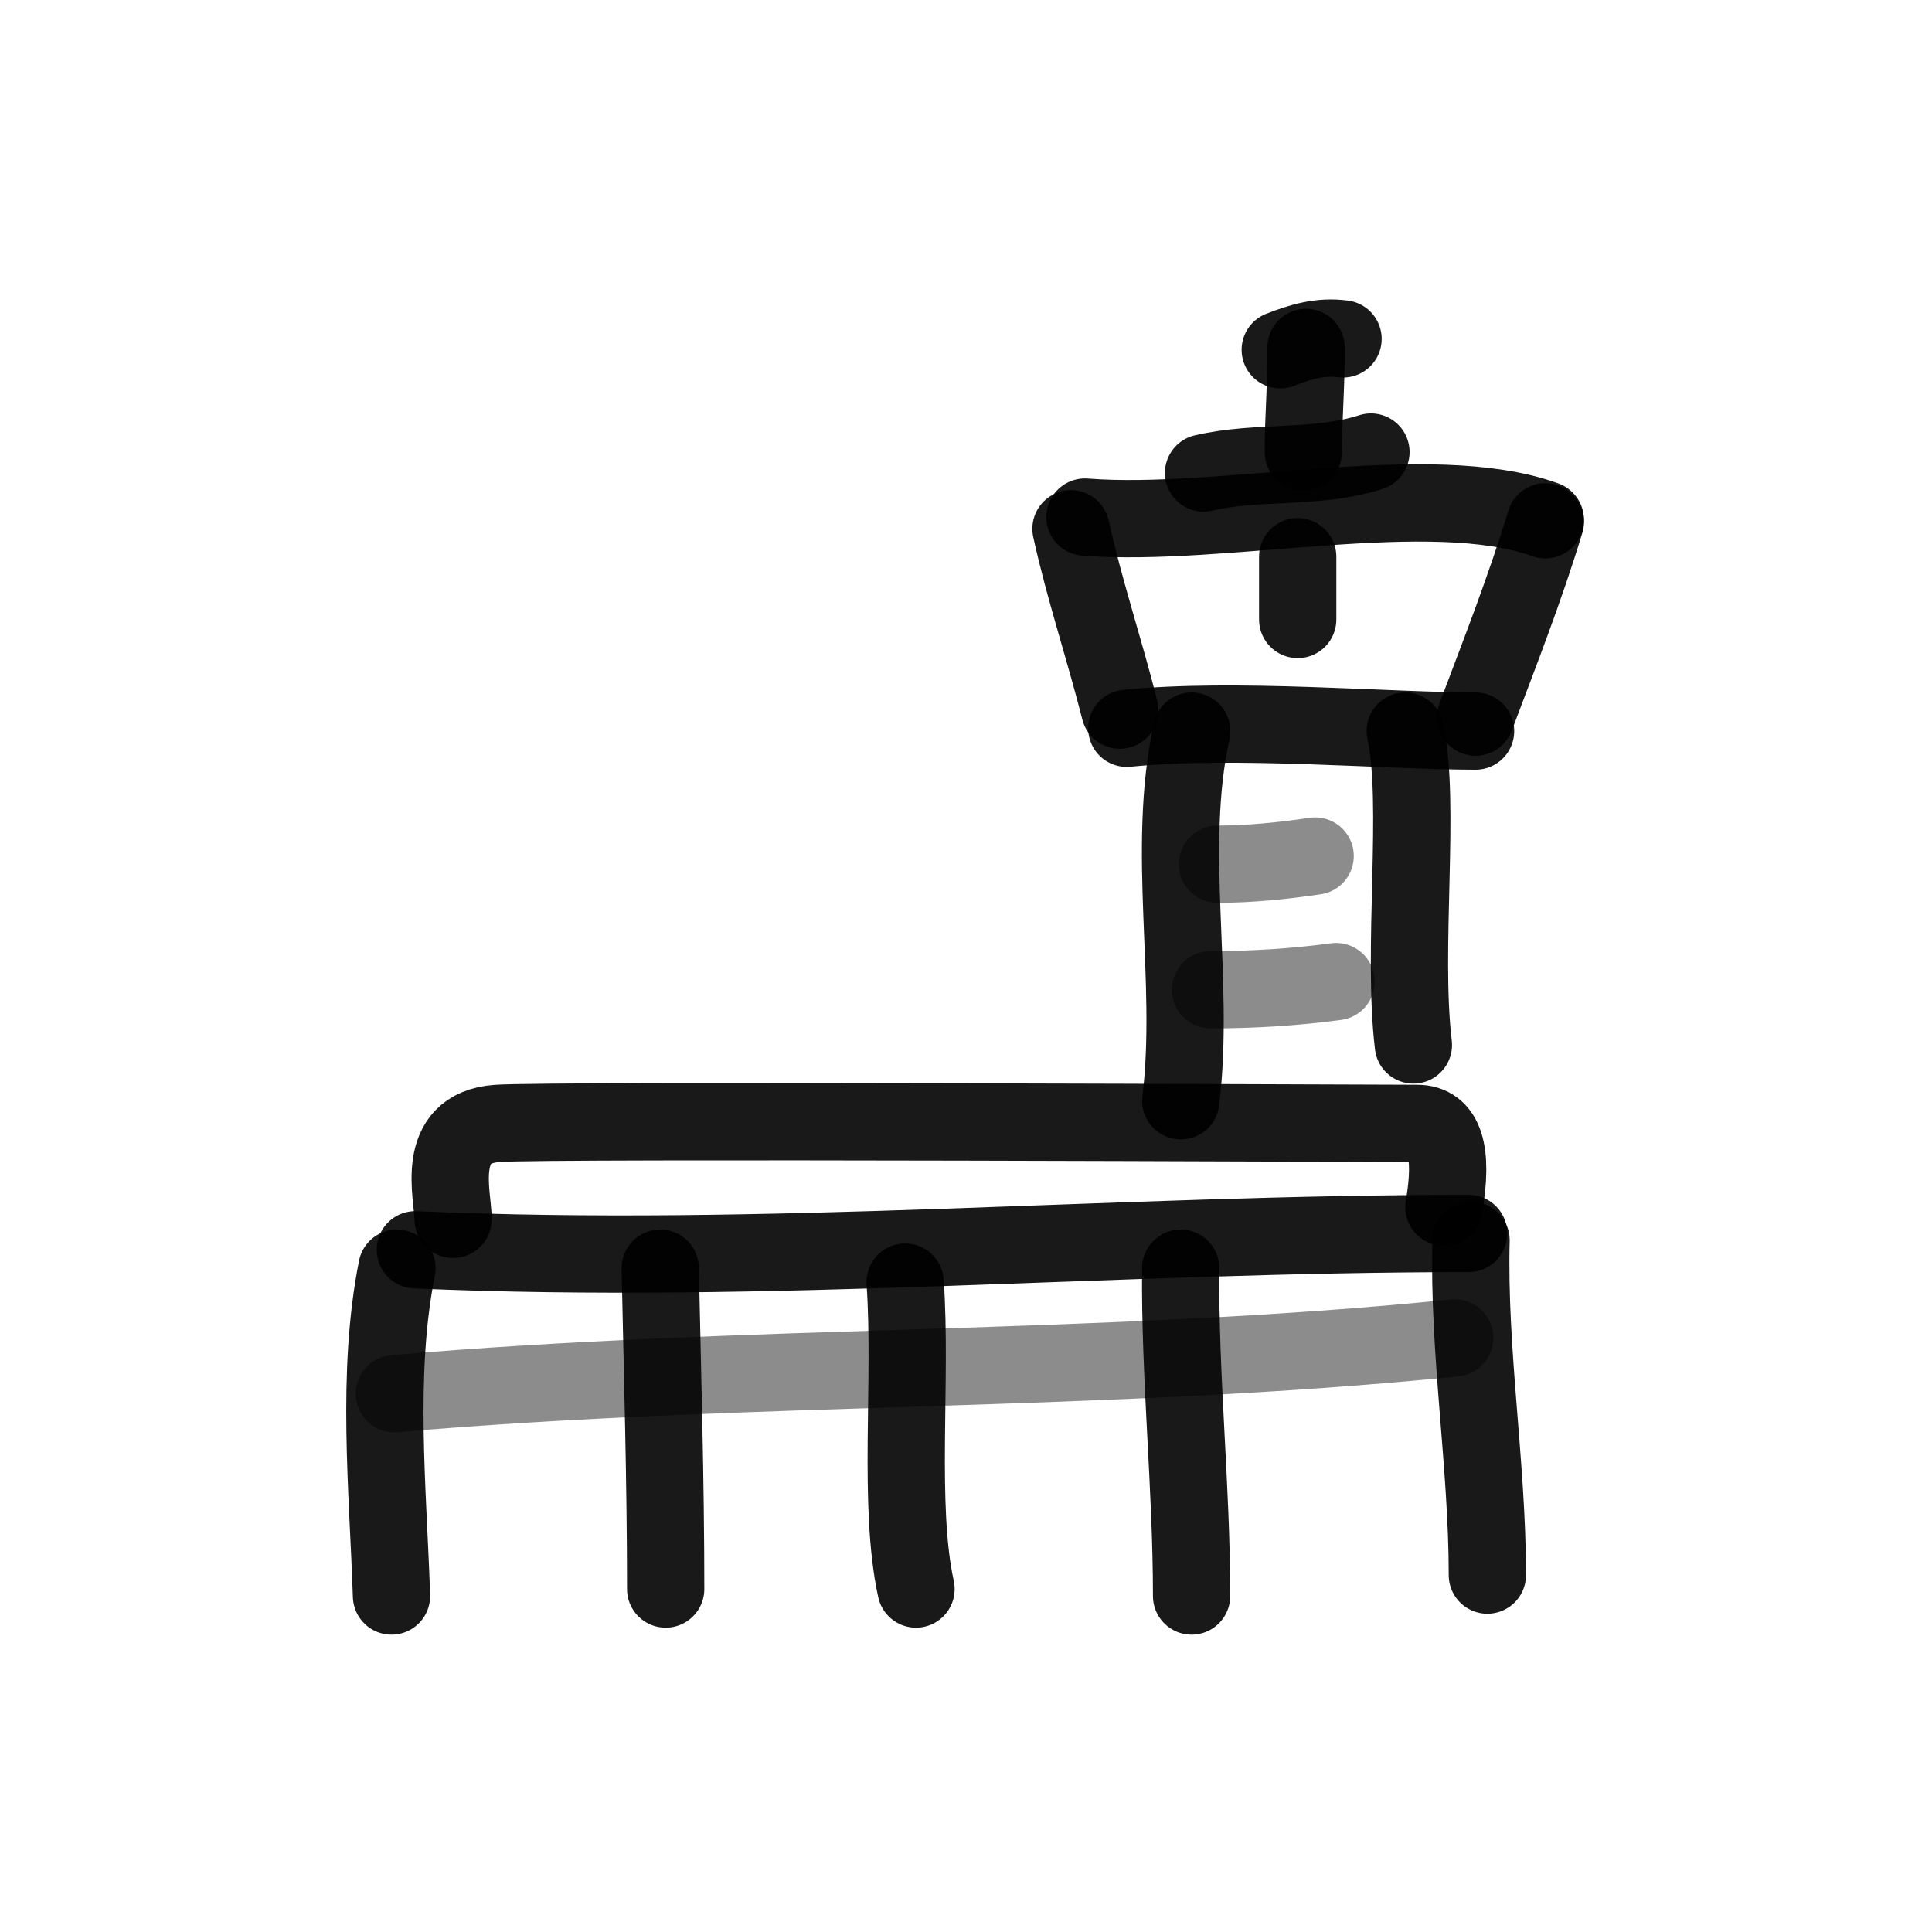
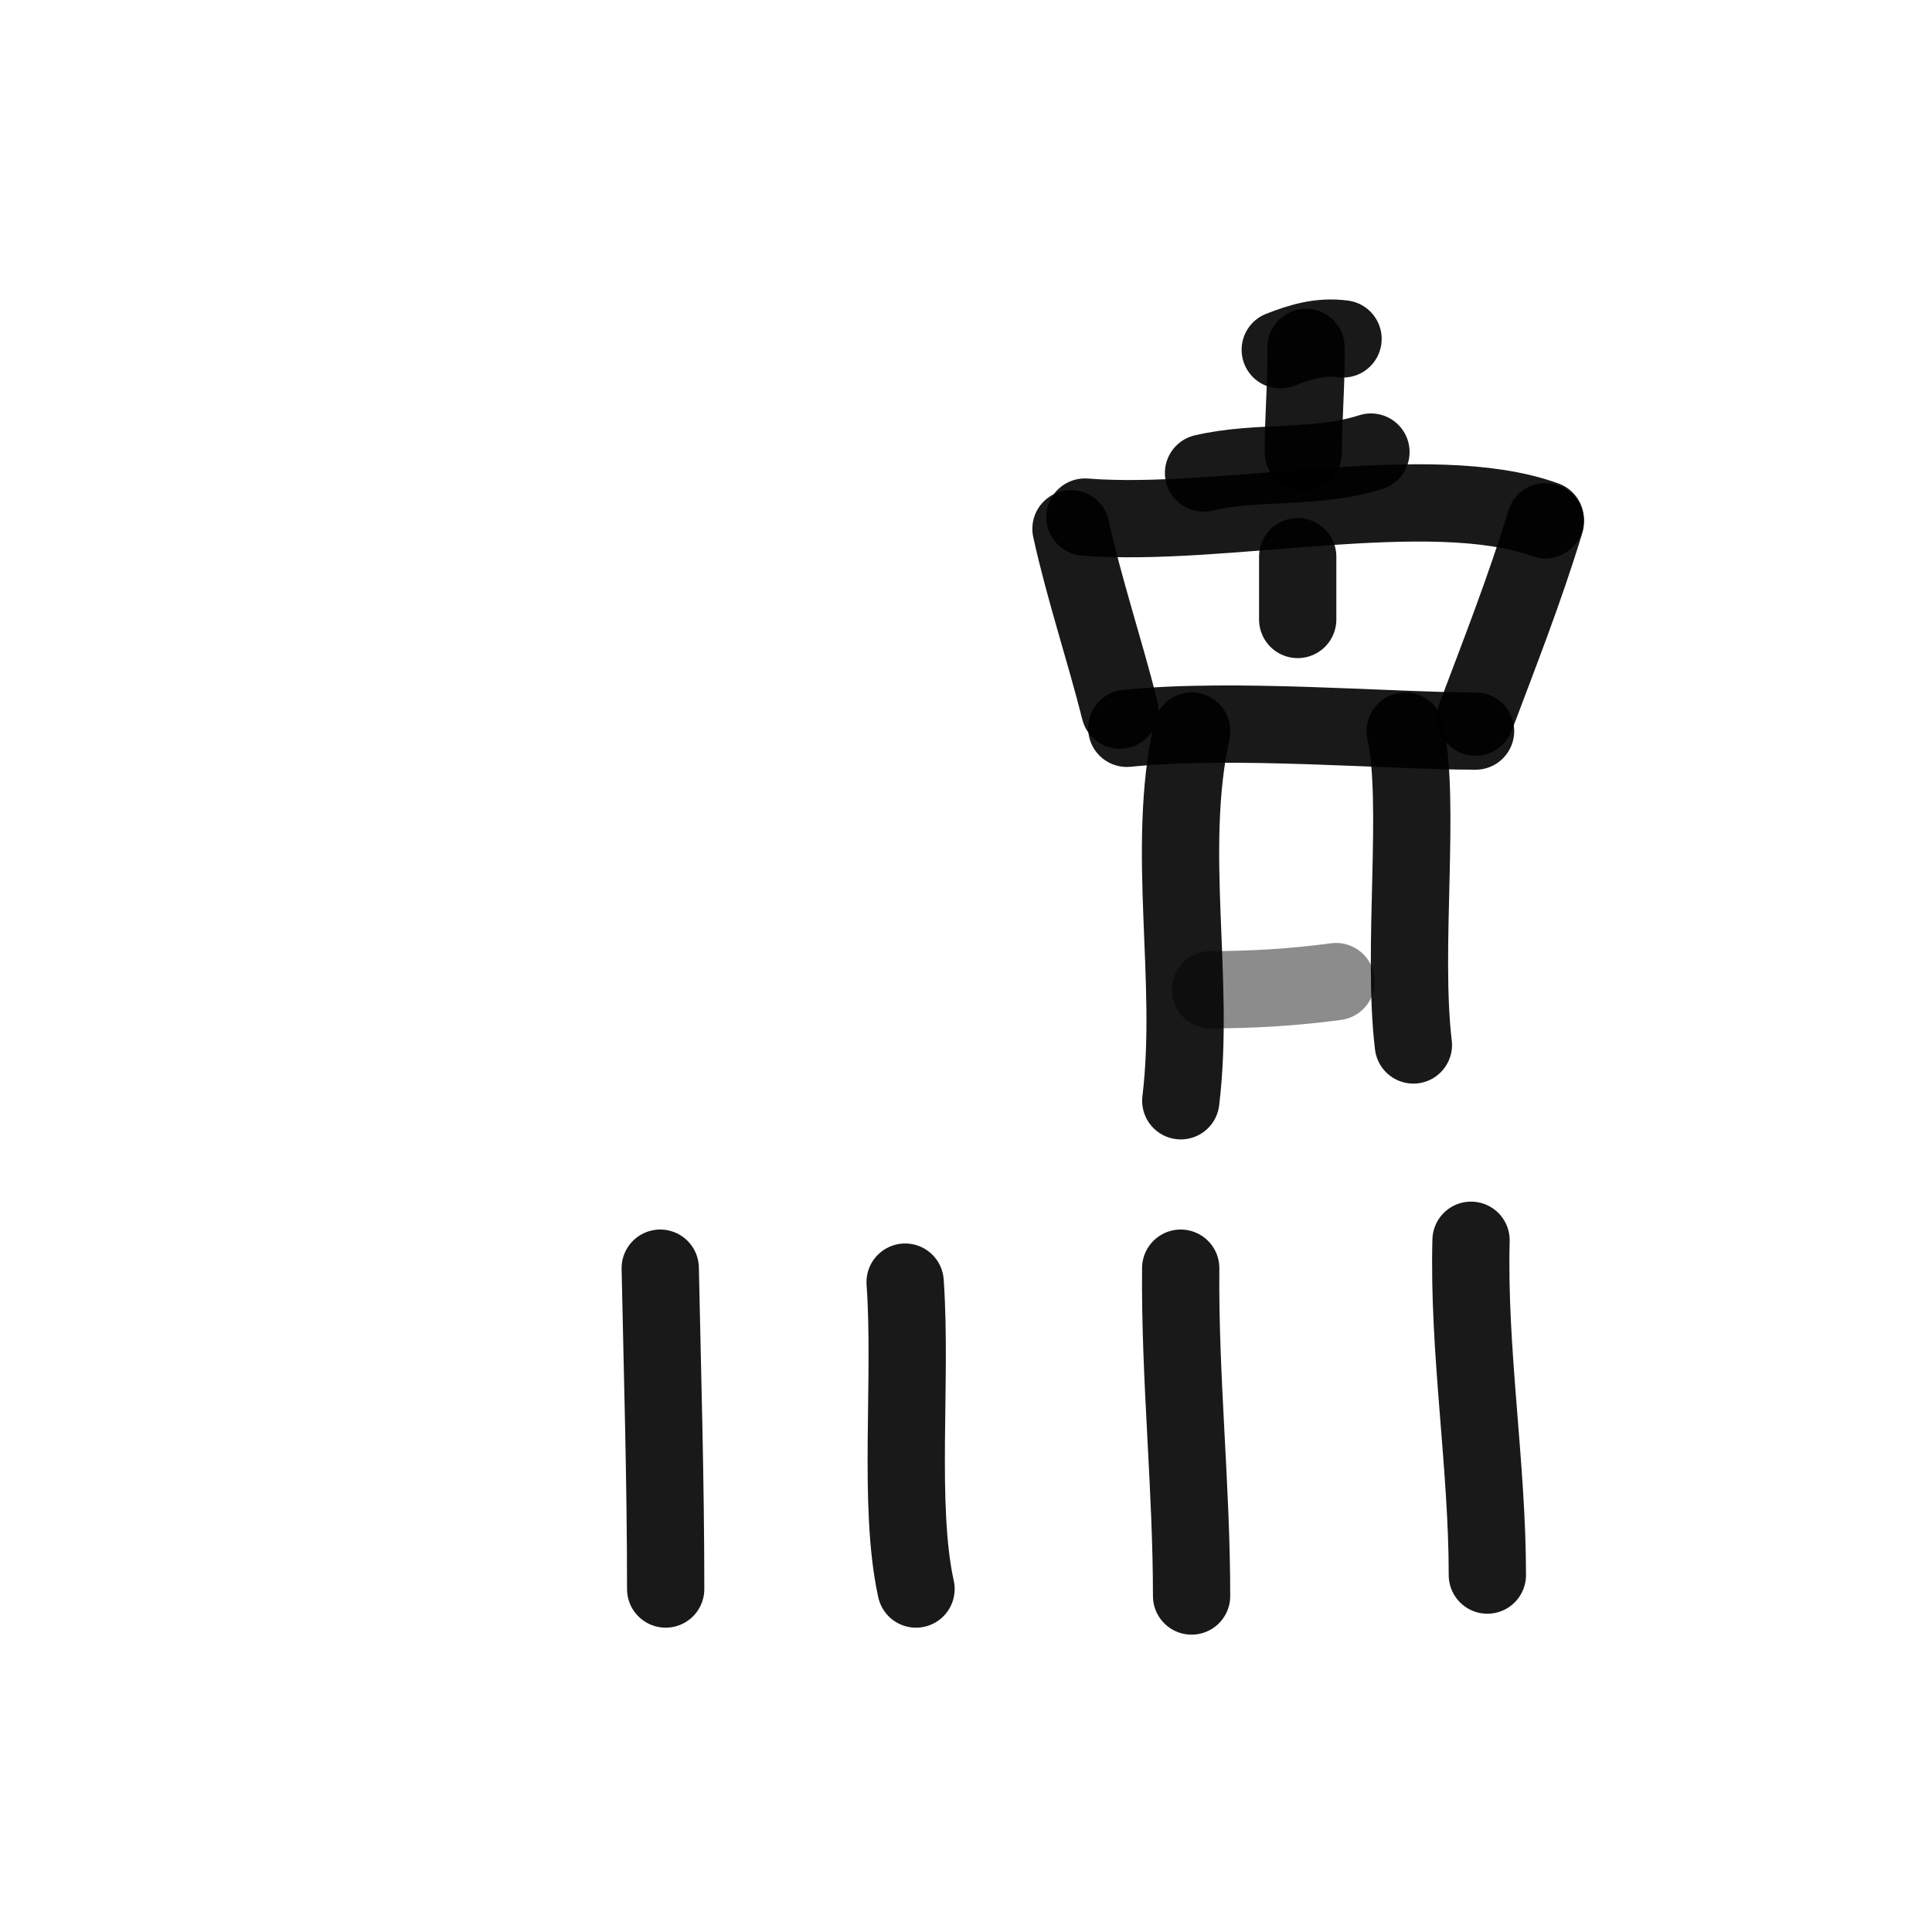
<svg xmlns="http://www.w3.org/2000/svg" width="800px" height="800px" viewBox="0 0 400 400" fill="none">
-   <path d="M81.056 330.436C80.32 308.395 77.85 284.329 82.183 262.561" stroke="#000000" stroke-opacity="0.9" stroke-width="16" stroke-linecap="round" stroke-linejoin="round" />
-   <path d="M85.99 258.753C158.835 261.977 231.404 255.374 304.058 255.374" stroke="#000000" stroke-opacity="0.9" stroke-width="16" stroke-linecap="round" stroke-linejoin="round" />
  <path d="M304.562 256.784C303.964 279.881 307.941 303.255 307.941 326.104" stroke="#000000" stroke-opacity="0.9" stroke-width="16" stroke-linecap="round" stroke-linejoin="round" />
  <path d="M136.694 262.561C137.154 284.728 137.821 306.797 137.821 328.992" stroke="#000000" stroke-opacity="0.9" stroke-width="16" stroke-linecap="round" stroke-linejoin="round" />
  <path d="M187.398 265.449C188.837 285.777 185.865 311.761 189.651 328.992" stroke="#000000" stroke-opacity="0.9" stroke-width="16" stroke-linecap="round" stroke-linejoin="round" />
  <path d="M244.452 262.561C244.24 285.309 246.705 307.711 246.705 330.436" stroke="#000000" stroke-opacity="0.9" stroke-width="16" stroke-linecap="round" stroke-linejoin="round" />
-   <path d="M93.811 252.452C93.811 247.504 89.709 233.562 102.929 232.589C113.79 231.79 284.841 232.589 293.391 232.589C299.092 232.589 300.944 238.37 298.947 249.932" stroke="#000000" stroke-opacity="0.9" stroke-width="16" stroke-linecap="round" stroke-linejoin="round" />
  <path d="M244.47 227.902C247.516 202.708 241.325 176.169 246.723 151.361" stroke="#000000" stroke-opacity="0.9" stroke-width="16" stroke-linecap="round" stroke-linejoin="round" />
  <path d="M292.626 216.348C290.239 196.551 294.208 166.102 290.937 151.361" stroke="#000000" stroke-opacity="0.9" stroke-width="16" stroke-linecap="round" stroke-linejoin="round" />
  <path d="M233.293 150.788C255.454 148.535 287.629 151.361 305.501 151.361" stroke="#000000" stroke-opacity="0.9" stroke-width="16" stroke-linecap="round" stroke-linejoin="round" />
  <path d="M231.847 147.029C228.687 134.498 224.432 121.825 221.738 109.48" stroke="#000000" stroke-opacity="0.9" stroke-width="16" stroke-linecap="round" stroke-linejoin="round" />
  <path d="M224.626 107.056C253.189 109.291 296.162 99.006 319.94 107.619" stroke="#000000" stroke-opacity="0.9" stroke-width="16" stroke-linecap="round" stroke-linejoin="round" />
  <path d="M319.943 108.036C315.691 122.021 310.463 135.289 305.501 148.473" stroke="#000000" stroke-opacity="0.9" stroke-width="16" stroke-linecap="round" stroke-linejoin="round" />
  <path d="M268.675 115.257C268.675 118.369 268.675 128.184 268.675 128.254" stroke="#000000" stroke-opacity="0.9" stroke-width="16" stroke-linecap="round" stroke-linejoin="round" />
  <path d="M283.84 93.595C272.551 97.222 260.557 95.279 249.18 97.927" stroke="#000000" stroke-opacity="0.9" stroke-width="16" stroke-linecap="round" stroke-linejoin="round" />
  <path d="M270.398 71.932C270.498 79.154 269.835 86.372 269.835 93.594" stroke="#000000" stroke-opacity="0.9" stroke-width="16" stroke-linecap="round" stroke-linejoin="round" />
  <path d="M278.061 70.167C273.352 69.539 269.302 70.765 265.063 72.42" stroke="#000000" stroke-opacity="0.9" stroke-width="16" stroke-linecap="round" stroke-linejoin="round" />
-   <path opacity="0.503" d="M272.287 177.233C265.583 178.238 258.565 178.923 252.068 178.923" stroke="#000000" stroke-opacity="0.9" stroke-width="16" stroke-linecap="round" stroke-linejoin="round" />
  <path opacity="0.503" d="M276.619 203.23C267.937 204.395 259.377 204.915 250.624 204.915" stroke="#000000" stroke-opacity="0.9" stroke-width="16" stroke-linecap="round" stroke-linejoin="round" />
-   <path opacity="0.503" d="M301.17 277.003C228.776 284.34 154.573 282.224 81.658 288.556" stroke="#000000" stroke-opacity="0.9" stroke-width="16" stroke-linecap="round" stroke-linejoin="round" />
</svg>